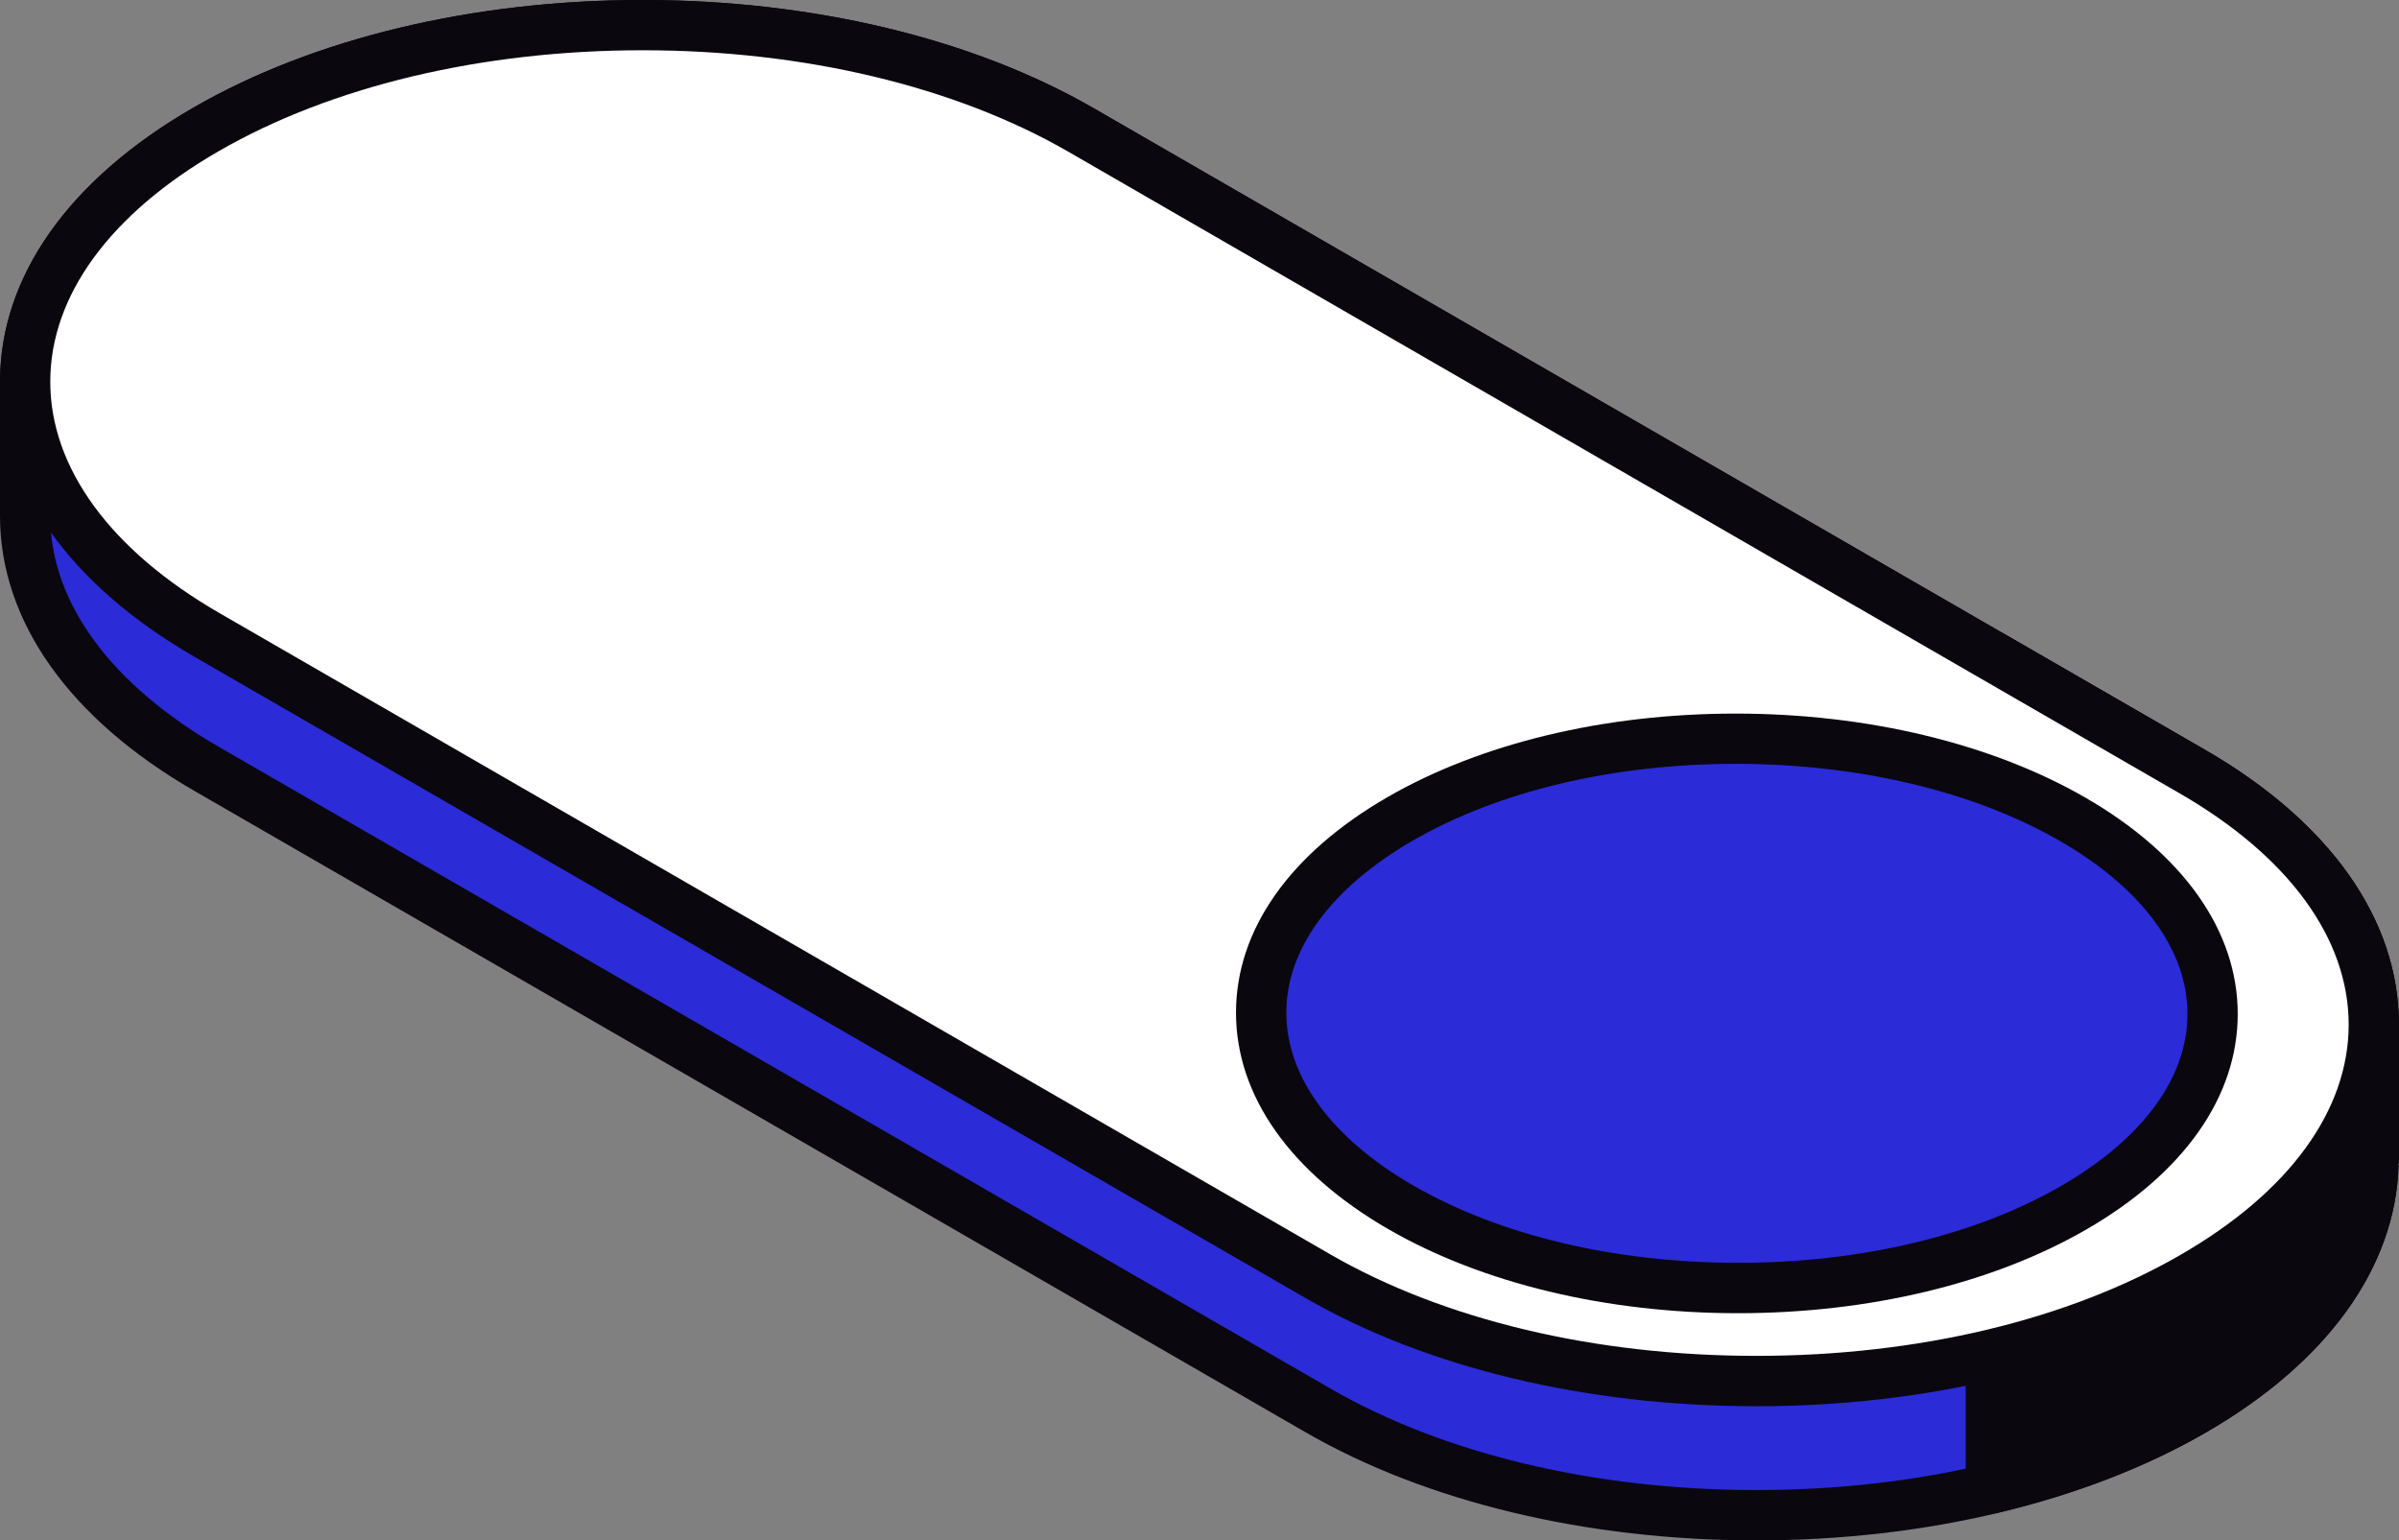
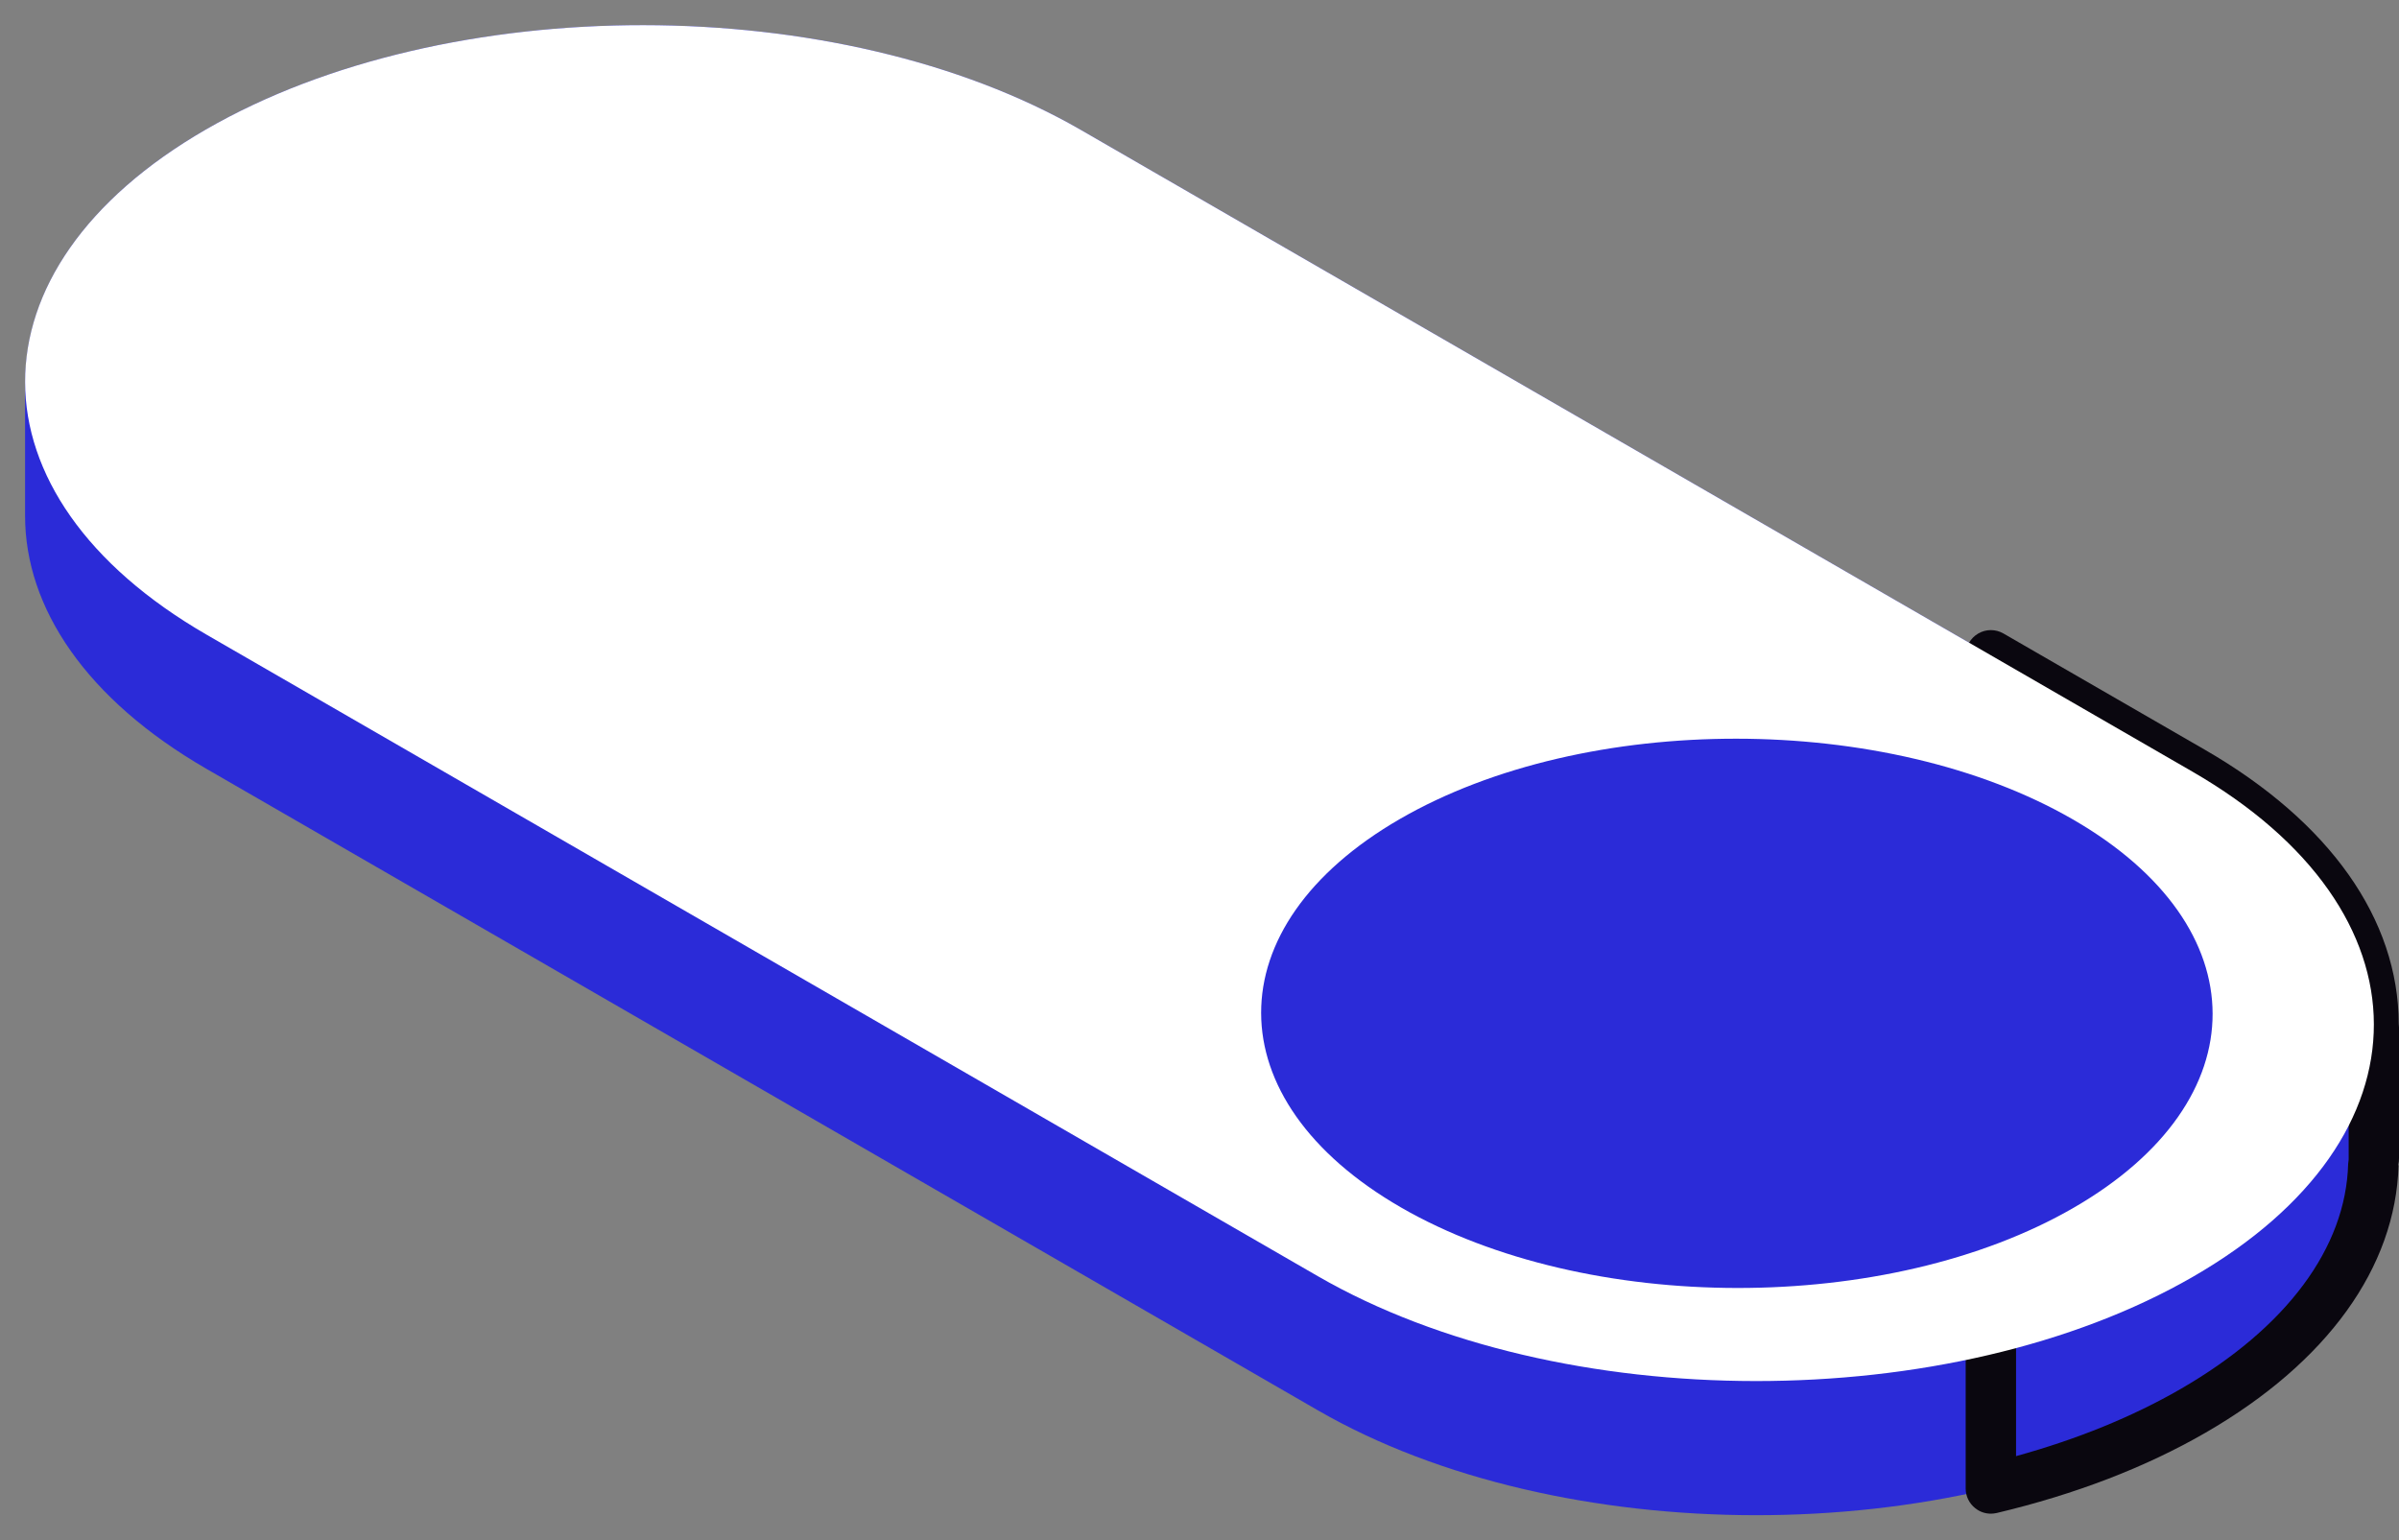
<svg xmlns="http://www.w3.org/2000/svg" id="b" data-name="Calque 2" width="280.1" height="179.868" viewBox="0 0 280.1 179.868">
  <rect x="0" y="0" width="280.1" height="179.868" fill="#808080" stroke="none" />
  <g id="c" data-name="&amp;lt;Layer&amp;gt;">
    <g>
      <g>
        <path d="M277.165,135.247v-15.268h-.037c.158-10.802-6.89-21.648-21.18-29.893L126.231,15.189C97.99-1.118,52.215-1.154,24.036,15.123,10.025,23.215,3.002,33.817,2.947,44.438h-.019v15.821h0c.012,10.694,7.084,21.381,21.217,29.541l129.718,74.878c28.24,16.307,74.003,16.343,102.195.06,13.779-7.947,20.755-18.325,21.046-28.763h.061v-.729Z" fill="#2b2bd8" />
-         <path d="M205.058,179.868c-19.843,0-38.545-4.49-52.658-12.644L22.675,92.34C8.069,83.906.006,72.508,0,60.259v-15.639c0-.103,0-.213.012-.316.109-12.121,8.117-23.386,22.553-31.728C36.613,4.466,55.247,0,75.036,0s38.545,4.484,52.664,12.638l129.718,74.902c14.606,8.427,22.627,19.795,22.651,32.032.018.133.031.267.031.407v15.268c0,.267-.037.534-.103.814h.049c-.334,11.945-8.336,23.034-22.517,31.224-14.053,8.117-32.688,12.583-52.47,12.583ZM5.869,44.742v15.517c.012,10.061,7.023,19.65,19.746,26.989l129.718,74.89c13.239,7.644,30.901,11.854,49.724,11.854s36.358-4.186,49.53-11.793c12.358-7.133,19.309-16.477,19.576-26.296.012-.177.03-.34.06-.505v-15.007c-.024-.152-.03-.298-.03-.456.146-10.195-6.859-19.886-19.716-27.304L124.76,17.729c-13.245-7.643-30.901-11.86-49.724-11.86s-36.358,4.192-49.53,11.799c-12.601,7.279-19.571,16.788-19.625,26.782,0,.098,0,.195-.012.292Z" fill="#0a070f" />
      </g>
      <g>
-         <path d="M277.129,119.979c.158-10.802-6.89-21.648-21.18-29.893l-23.501-13.567v97.298c8.591-2.041,16.642-5.055,23.61-9.077,13.779-7.947,20.755-18.325,21.046-28.763h.061v-15.998h-.037Z" fill="#0a070f" />
        <path d="M232.448,176.751c-.656,0-1.3-.219-1.823-.638-.705-.553-1.118-1.397-1.118-2.297v-97.298c0-1.045.559-2.017,1.47-2.546.911-.528,2.029-.528,2.941,0l23.501,13.567c14.606,8.427,22.627,19.795,22.651,32.032.018.133.031.267.031.407v15.268c0,.267-.037.534-.103.814h.049c-.334,11.945-8.336,23.034-22.517,31.224-7.024,4.058-15.238,7.212-24.4,9.387-.231.049-.455.079-.68.079ZM235.388,81.604v88.427c7.157-1.975,13.598-4.6,19.2-7.832,12.358-7.133,19.309-16.477,19.576-26.296.012-.177.03-.34.06-.505v-15.007c-.024-.152-.03-.298-.03-.456.146-10.195-6.859-19.886-19.716-27.304l-19.09-11.028Z" fill="#0a070f" />
      </g>
      <g>
        <path d="M24.145,74.125c-28.24-16.307-28.294-42.725-.109-59.002h0c28.179-16.277,73.954-16.241,102.195.067l129.718,74.896c28.24,16.289,28.301,42.731.109,58.99h0c-28.192,16.277-73.954,16.247-102.195-.06L24.145,74.125Z" fill="#fff" />
-         <path d="M205.058,164.204c-19.843,0-38.545-4.496-52.658-12.65L22.675,76.676C8.051,68.219,0,56.821,0,44.572S8.008,20.985,22.566,12.577C36.613,4.466,55.247,0,75.036,0s38.545,4.484,52.664,12.638l129.718,74.902c14.631,8.44,22.681,19.844,22.681,32.099s-8.014,23.58-22.572,31.977c-14.053,8.117-32.688,12.589-52.47,12.589ZM75.036,5.869c-18.768,0-36.358,4.192-49.53,11.799-12.662,7.315-19.637,16.867-19.637,26.904s7.012,19.661,19.746,27.013l129.718,74.89c13.239,7.643,30.901,11.848,49.724,11.848s36.358-4.18,49.53-11.793c12.661-7.303,19.636-16.848,19.636-26.892s-7.011-19.667-19.746-27.007L124.76,17.729c-13.245-7.643-30.901-11.86-49.724-11.86Z" fill="#0a070f" />
      </g>
      <g>
        <path d="M163.56,140.983c-21.715-12.541-21.757-32.846-.091-45.362,21.672-12.51,56.839-12.479,78.553.061,21.715,12.529,21.764,32.834.085,45.35-21.66,12.51-56.833,12.479-78.548-.048Z" fill="#2b2bd8" />
-         <path d="M202.919,153.341c-15.365,0-29.869-3.488-40.829-9.818-11.459-6.623-17.778-15.597-17.778-25.275s6.282-18.58,17.686-25.166c10.906-6.294,25.33-9.757,40.653-9.757s29.881,3.487,40.842,9.818c11.464,6.617,17.777,15.591,17.777,25.257.006,9.642-6.276,18.586-17.687,25.172-10.906,6.294-25.342,9.77-40.665,9.77ZM202.652,89.192c-14.302,0-27.694,3.184-37.718,8.974-9.502,5.499-14.746,12.632-14.746,20.086s5.268,14.661,14.843,20.19c10.08,5.814,23.538,9.016,37.889,9.016s27.705-3.184,37.725-8.974c9.52-5.499,14.758-12.632,14.758-20.086s-5.273-14.649-14.843-20.172c-10.092-5.826-23.55-9.035-37.907-9.035Z" fill="#0a070f" />
      </g>
    </g>
  </g>
</svg>